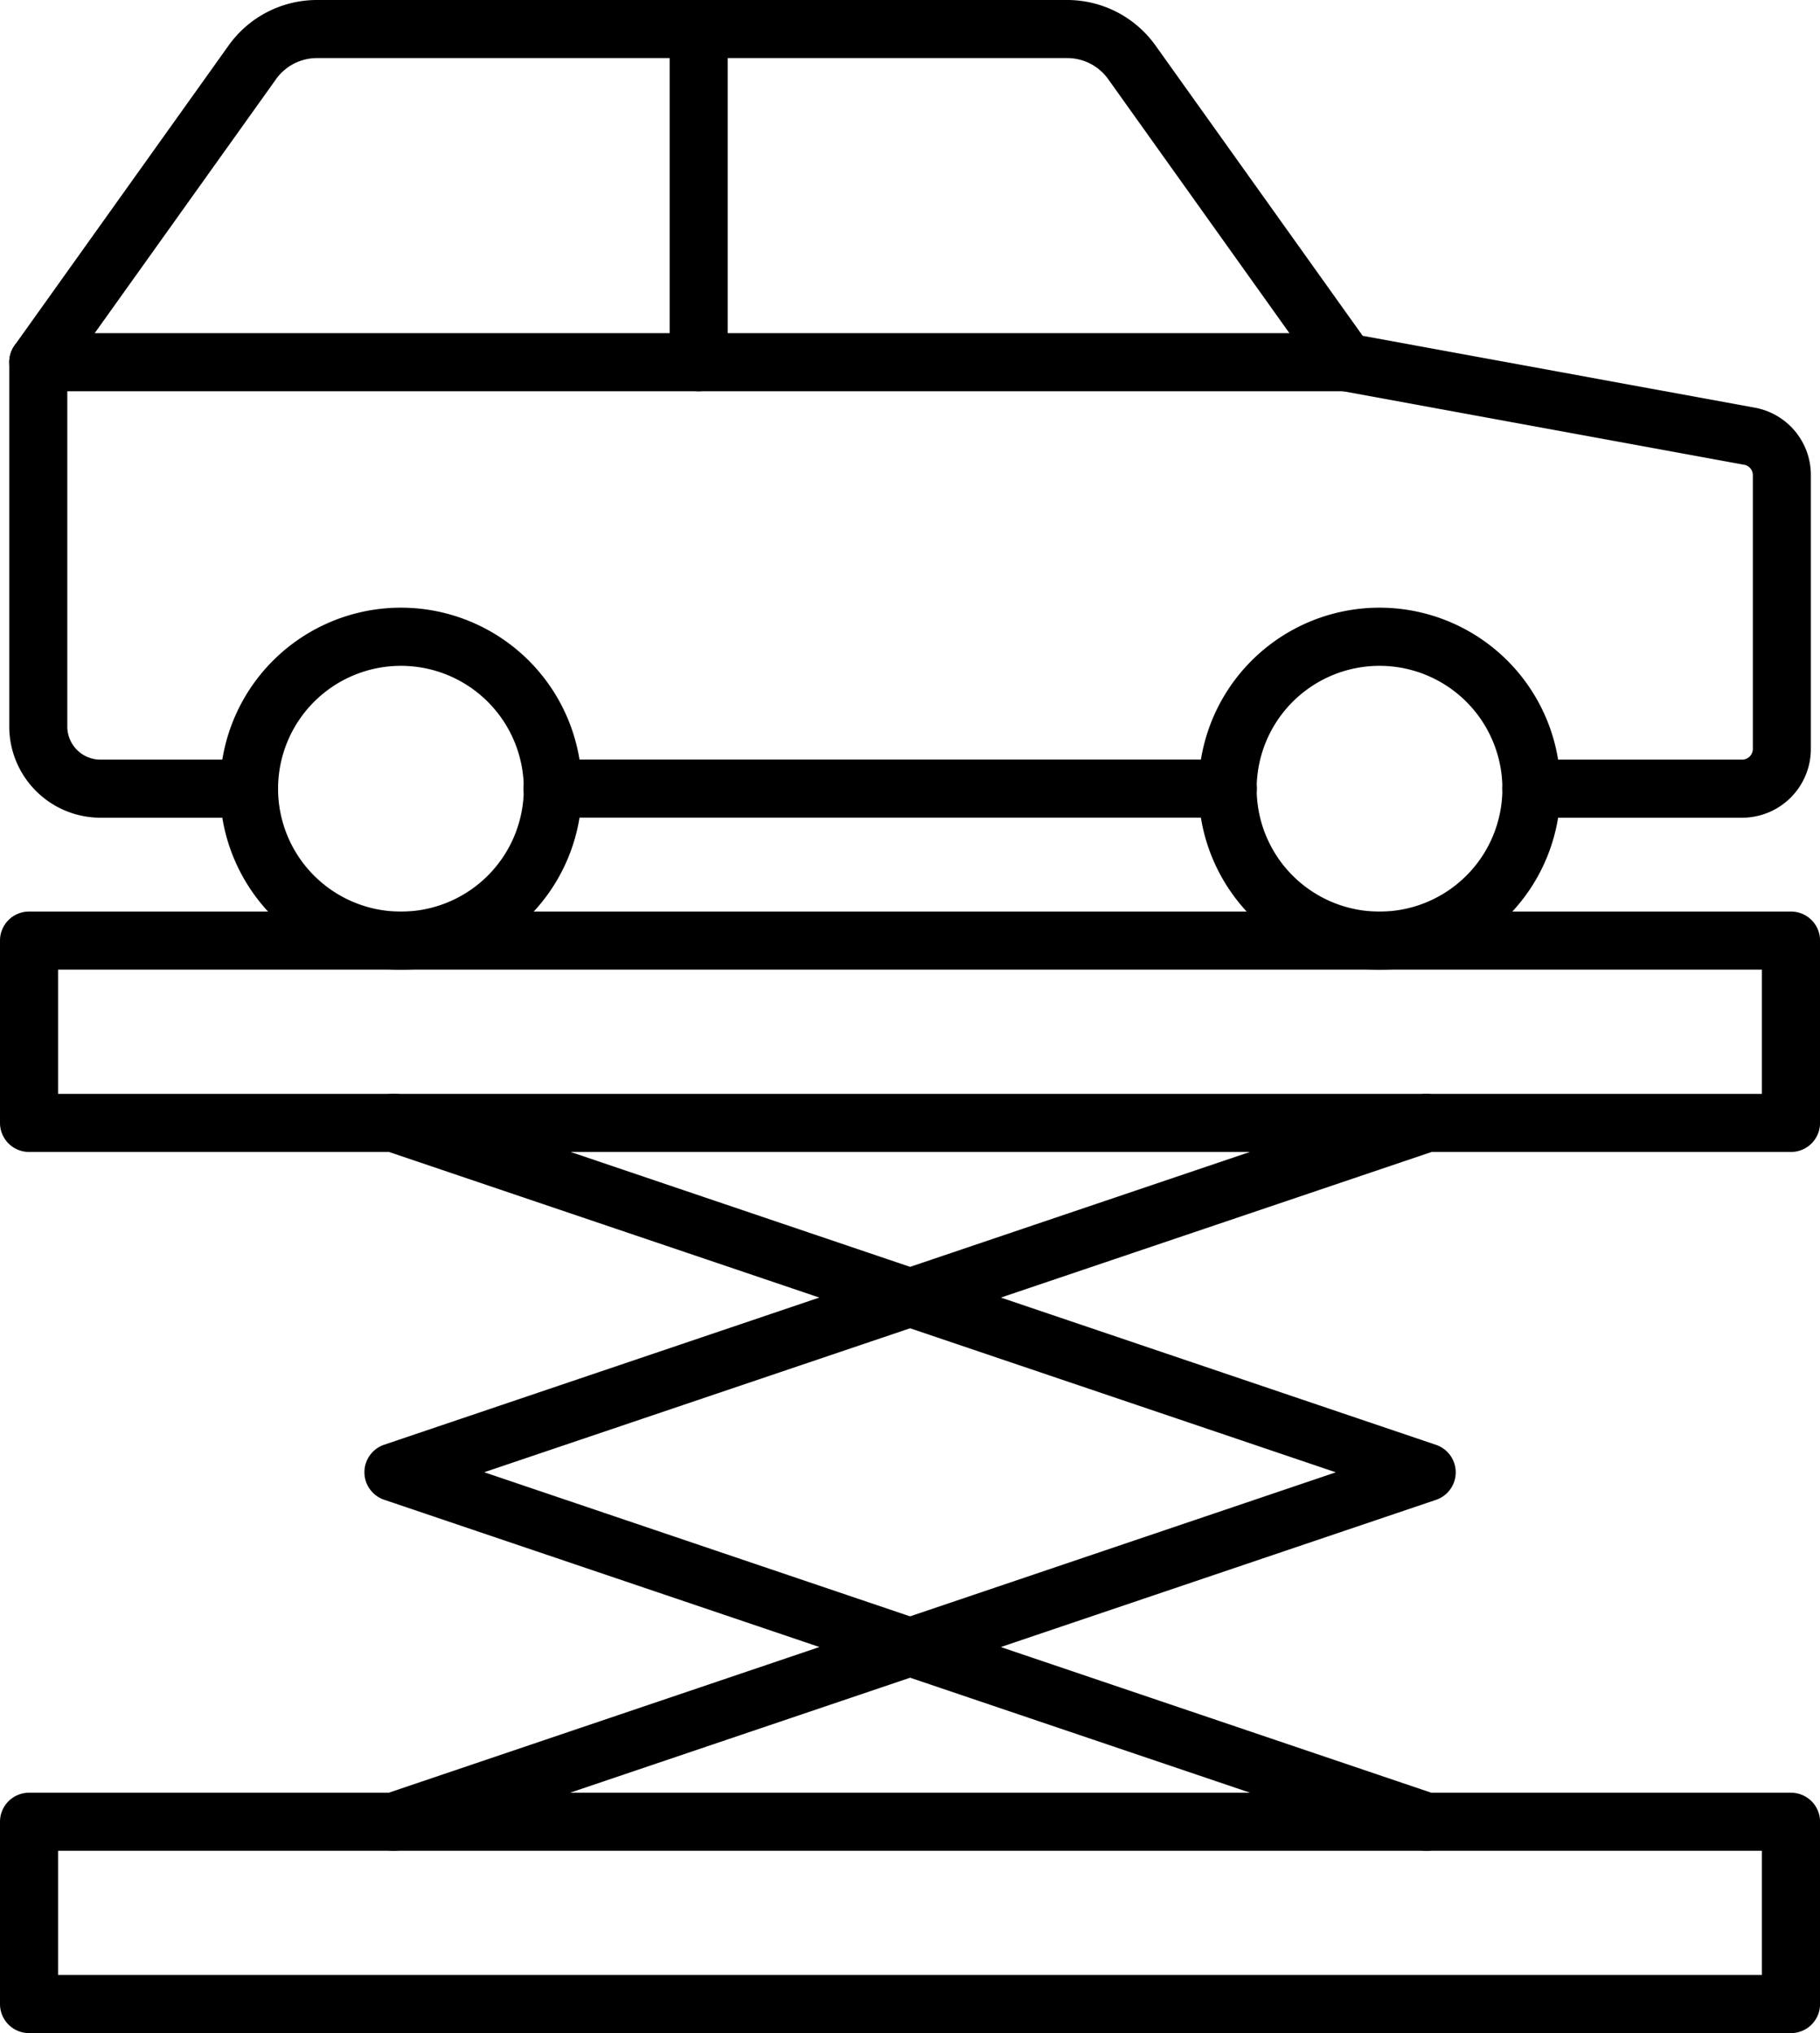
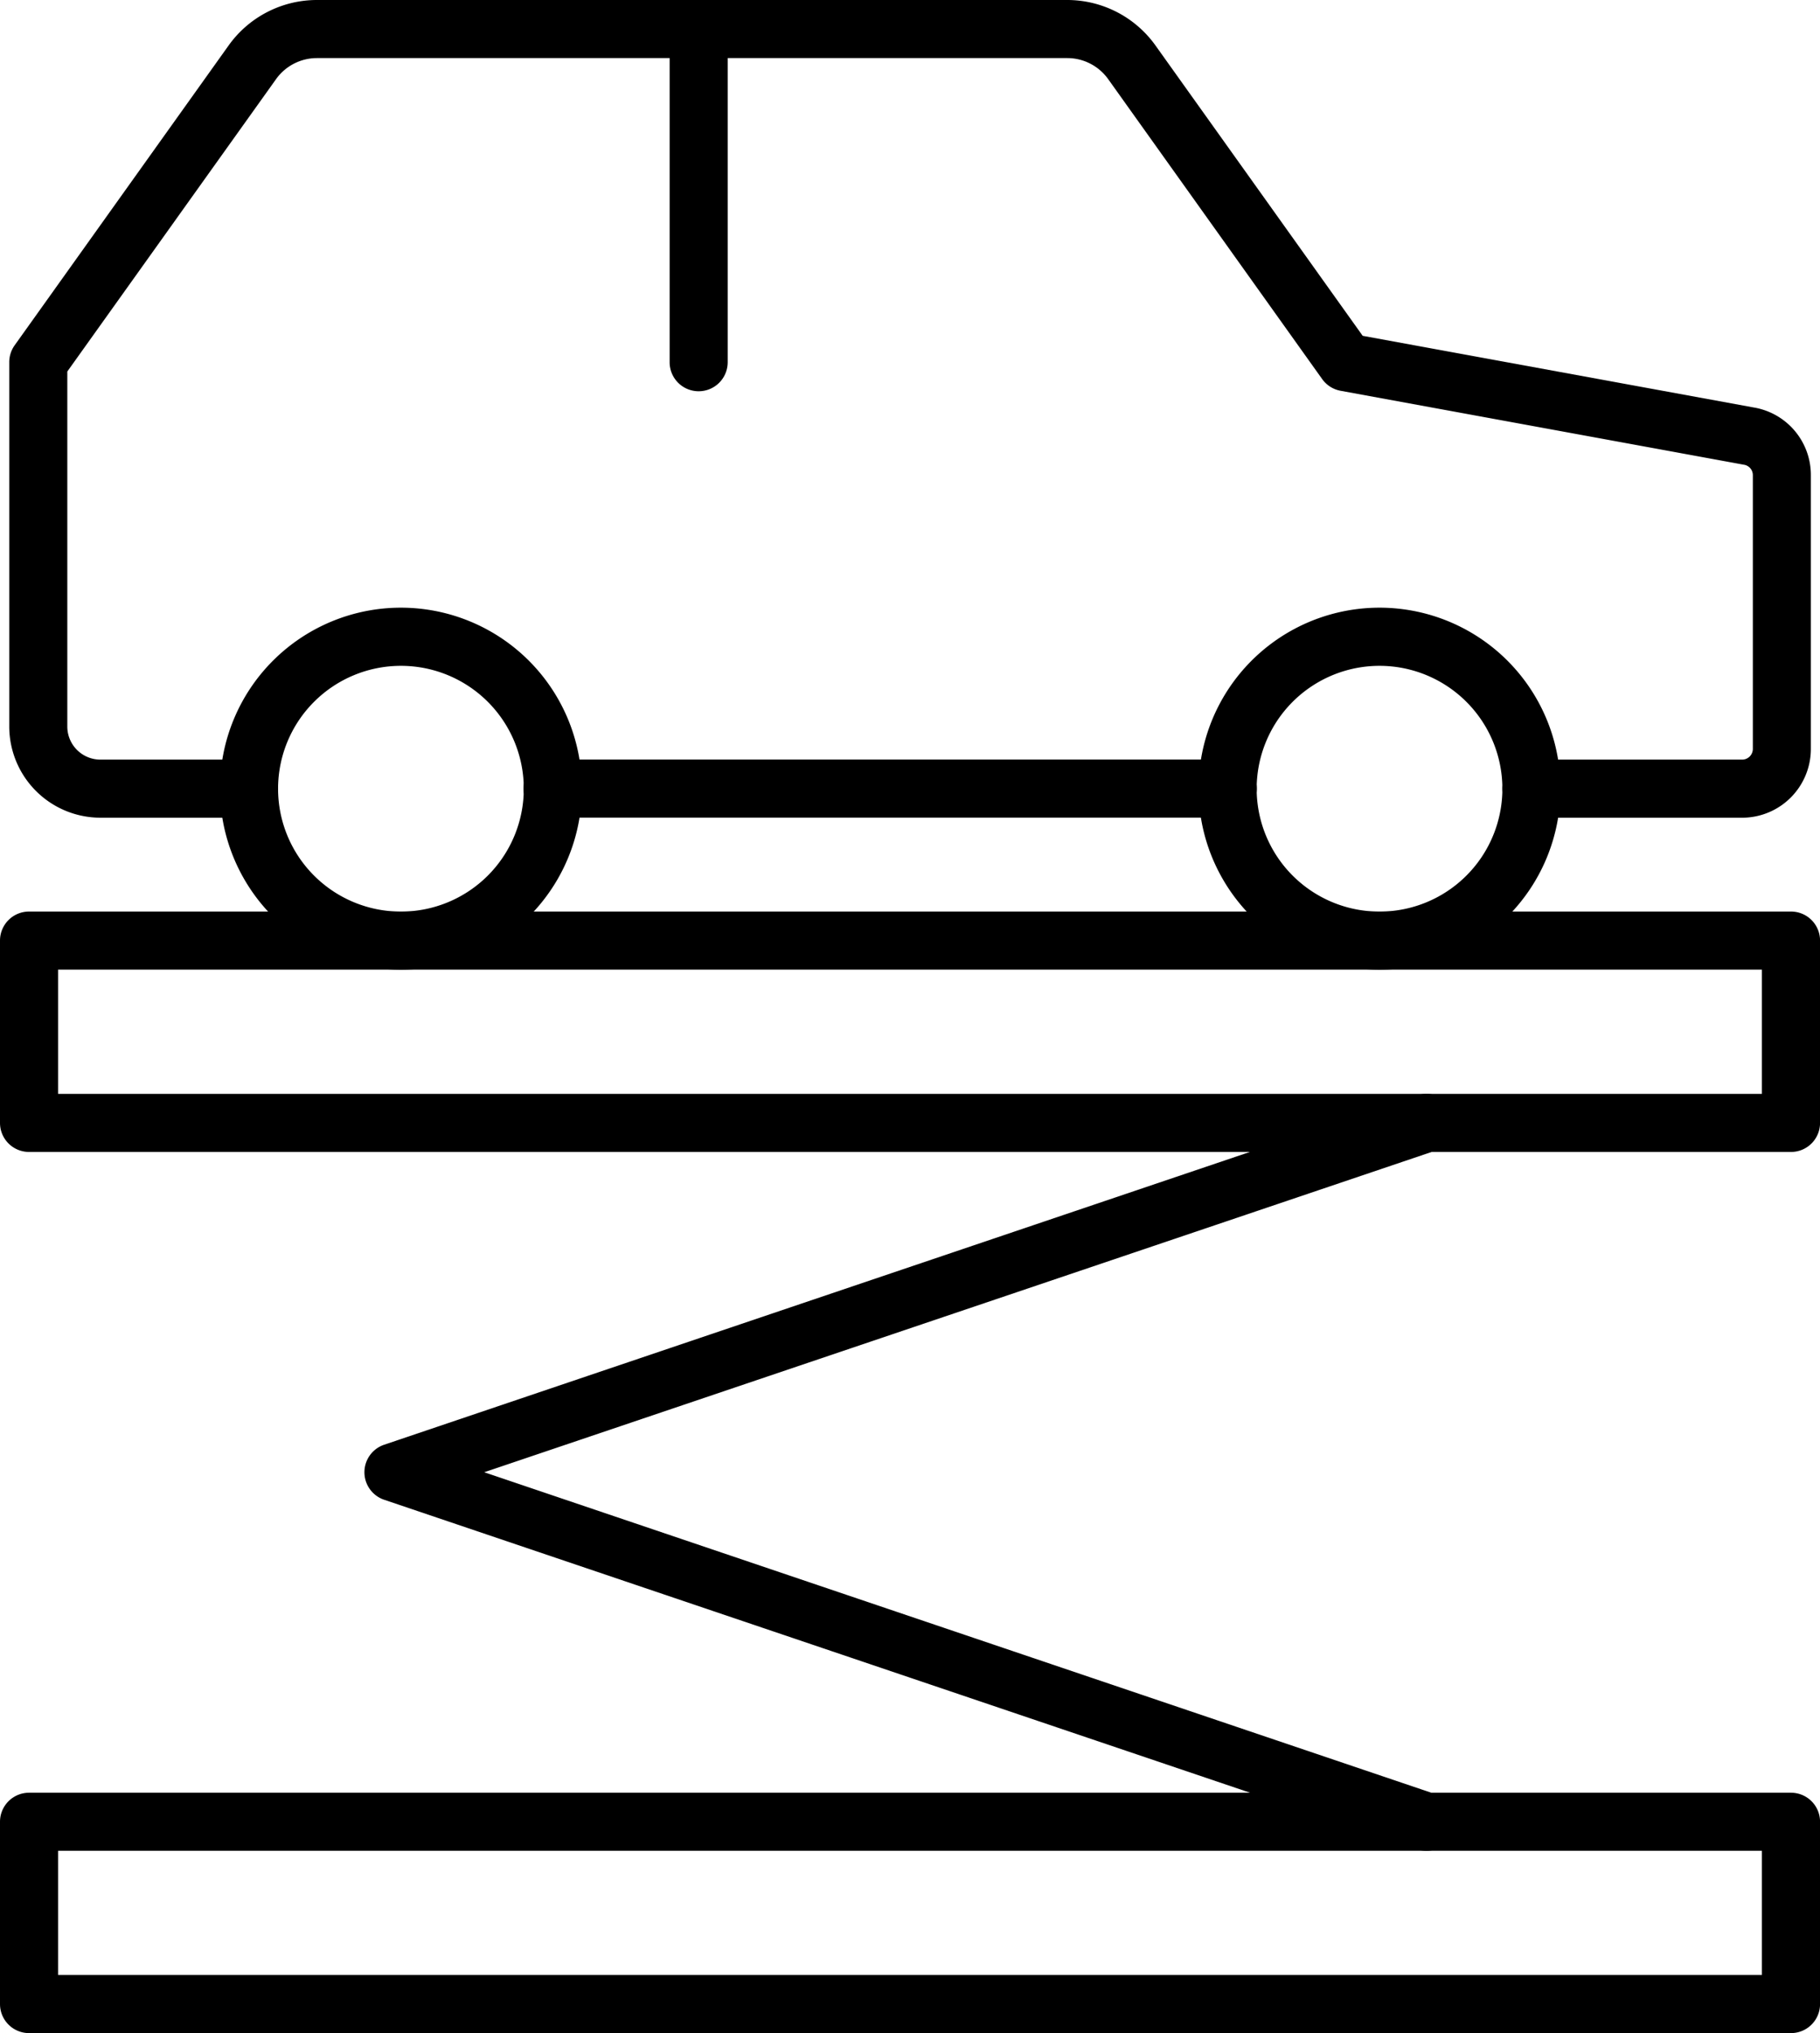
<svg xmlns="http://www.w3.org/2000/svg" id="_003-car_service" data-name="003-car service" width="101.86" height="113.763" viewBox="0 0 101.86 113.763">
  <path id="Tracé_21202" data-name="Tracé 21202" d="M77.65,82.018a1.585,1.585,0,0,1-.522-.088L19.33,62.379a1.625,1.625,0,0,1,0-3.088l57.8-19.544a1.629,1.629,0,1,1,1.042,3.088l-53.256,18L78.17,78.852a1.625,1.625,0,0,1-.52,3.166Z" transform="translate(2.184 21.545)" />
-   <path id="Tracé_21203" data-name="Tracé 21203" d="M19.841,82.021a1.625,1.625,0,0,1-.52-3.166L72.577,60.842,19.329,42.83a1.629,1.629,0,0,1,1.042-3.088L78.169,59.3a1.625,1.625,0,0,1,0,3.088L20.363,81.934a1.585,1.585,0,0,1-.522.088Z" transform="translate(2.185 21.542)" />
  <path id="Tracé_21204" data-name="Tracé 21204" d="M105.9,77.175H7.287a1.625,1.625,0,0,1-1.625-1.625v-10.2a1.625,1.625,0,0,1,1.625-1.625H105.9a1.625,1.625,0,0,1,1.625,1.625v10.2A1.625,1.625,0,0,1,105.9,77.175ZM8.912,73.924h95.359V66.973H8.912Z" transform="translate(-5.662 36.588)" />
  <path id="Tracé_21205" data-name="Tracé 21205" d="M105.9,46.837H7.287a1.625,1.625,0,0,1-1.625-1.625V35.01a1.625,1.625,0,0,1,1.625-1.625H105.9a1.625,1.625,0,0,1,1.625,1.625v10.2A1.625,1.625,0,0,1,105.9,46.837ZM8.912,43.586h95.359V36.635H8.912Z" transform="translate(-5.662 17.621)" />
  <path id="Tracé_21206" data-name="Tracé 21206" d="M102.965,47.755H91.172a1.625,1.625,0,0,1,0-3.25h11.8a.6.6,0,0,0,.592-.593V28.588a.587.587,0,0,0-.507-.585L80.495,23.867a1.625,1.625,0,0,1-1.03-.65L67.485,6.429A2.816,2.816,0,0,0,65.2,5.25h-42a2.815,2.815,0,0,0-2.287,1.178L9.23,22.788V42.654a1.853,1.853,0,0,0,1.851,1.851H19.4a1.625,1.625,0,0,1,0,3.25H11.081a5.106,5.106,0,0,1-5.1-5.1V22.268a1.625,1.625,0,0,1,.3-.944L18.262,4.539A6.072,6.072,0,0,1,23.194,2h42a6.073,6.073,0,0,1,4.934,2.539l11.6,16.252L103.611,24.8a3.826,3.826,0,0,1,3.2,3.792V43.912a3.848,3.848,0,0,1-3.842,3.844Z" transform="translate(-5.463 -2)" />
  <path id="Tracé_21207" data-name="Tracé 21207" d="M63.106,31.4H25.317a1.625,1.625,0,0,1,0-3.25H63.106a1.625,1.625,0,1,1,0,3.25Z" transform="translate(5.61 14.351)" />
  <path id="Tracé_21208" data-name="Tracé 21208" d="M57.066,43.176A10.127,10.127,0,1,1,67.191,33.05,10.127,10.127,0,0,1,57.066,43.176Zm0-17a6.876,6.876,0,1,0,6.875,6.876,6.877,6.877,0,0,0-6.875-6.876Z" transform="translate(20.143 11.081)" />
  <path id="Tracé_21209" data-name="Tracé 21209" d="M23.358,43.176A10.127,10.127,0,1,1,33.491,33.047,10.127,10.127,0,0,1,23.358,43.176Zm0-17a6.876,6.876,0,1,0,6.883,6.876,6.876,6.876,0,0,0-6.883-6.876Z" transform="translate(-0.926 11.081)" />
-   <path id="Tracé_21210" data-name="Tracé 21210" d="M80.787,16.721H7.605a1.625,1.625,0,0,1,0-3.25H80.787a1.625,1.625,0,0,1,0,3.25Z" transform="translate(-5.463 5.172)" />
  <path id="Tracé_21211" data-name="Tracé 21211" d="M30.347,23.893a1.625,1.625,0,0,1-1.625-1.625V3.625a1.625,1.625,0,1,1,3.25,0V22.268A1.625,1.625,0,0,1,30.347,23.893Z" transform="translate(8.755 -2)" />
</svg>